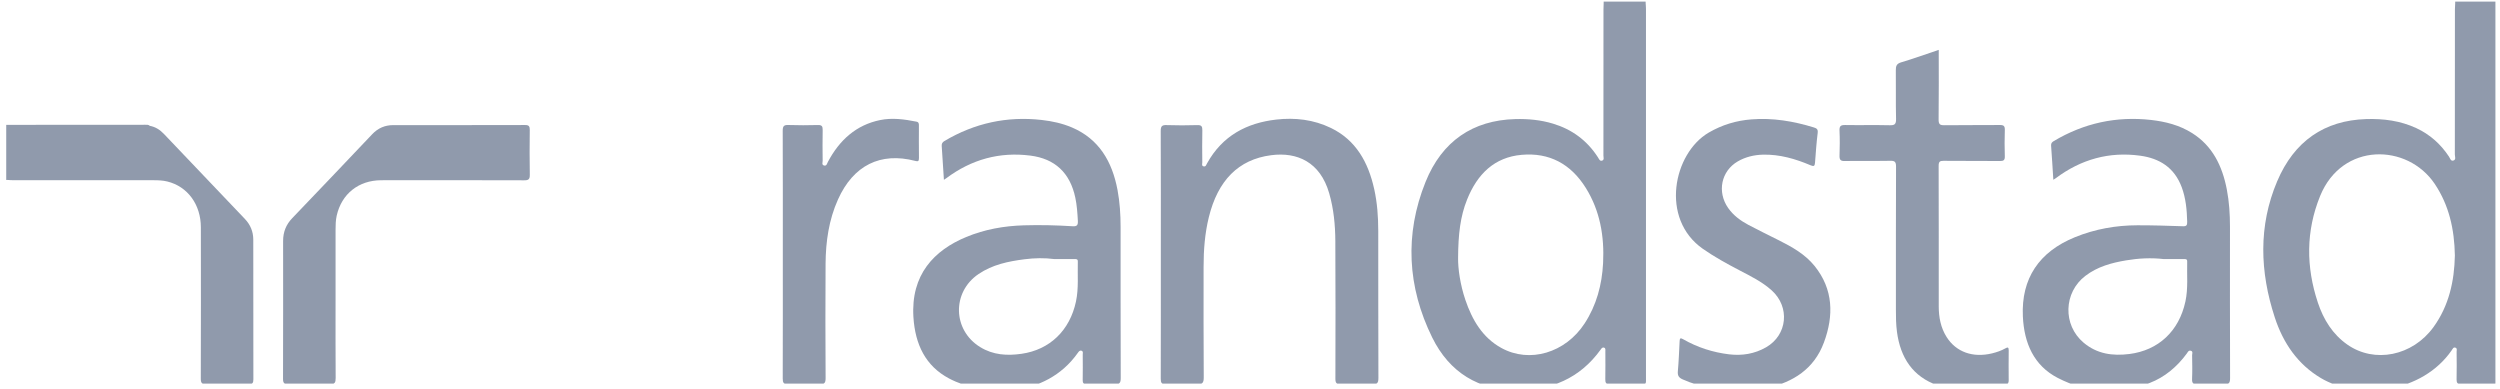
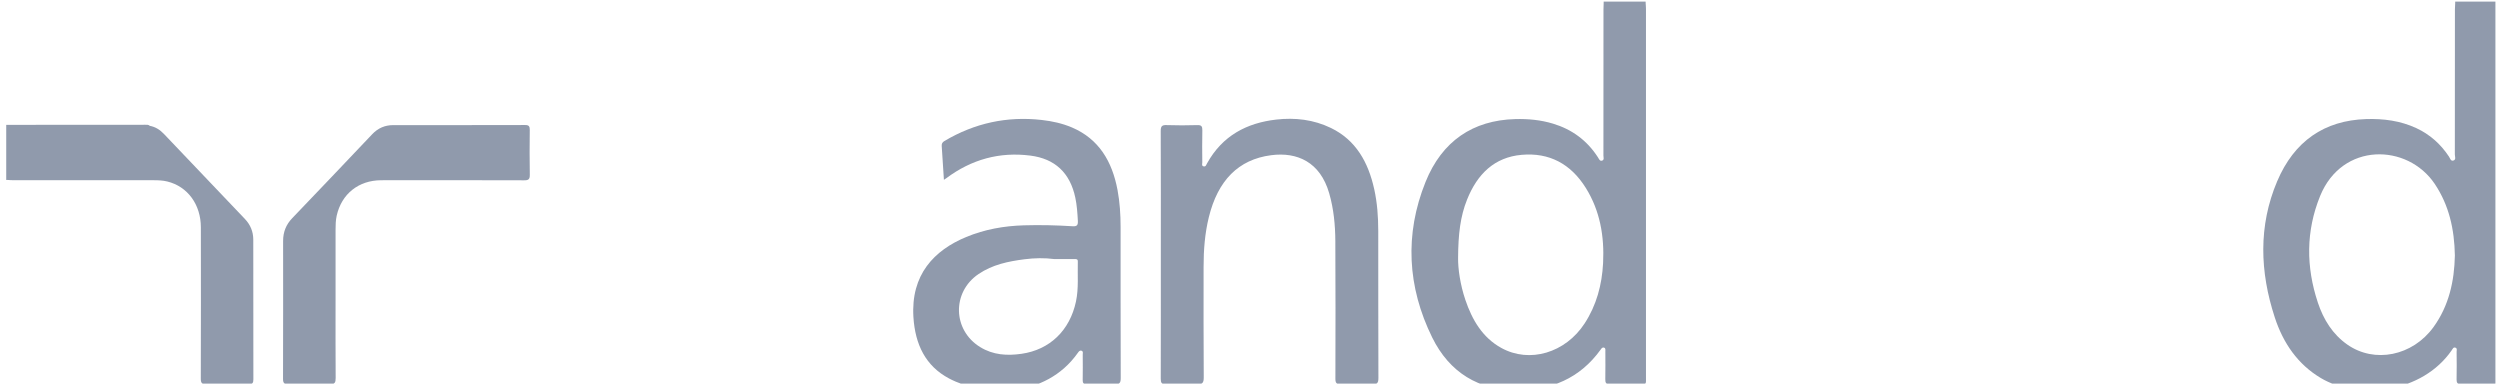
<svg xmlns="http://www.w3.org/2000/svg" width="289" height="45" viewBox="0 0 289 45" fill="none">
  <g clip-path="url(#clip0_675_16039)">
    <g clip-path="url(#clip1_675_16039)">
      <path d="M159.325 26.662C159.324 25.048 159.209 23.443 158.86 21.866C158.17 18.75 156.746 16.199 153.863 14.797C151.847 13.818 149.702 13.576 147.533 13.823C144.143 14.21 141.313 15.668 139.528 18.898C139.439 19.058 139.389 19.283 139.151 19.235C138.878 19.181 138.987 18.932 138.985 18.767C138.975 17.538 138.96 16.307 138.99 15.079C139.001 14.614 138.892 14.449 138.424 14.462C137.234 14.497 136.043 14.503 134.854 14.461C134.324 14.441 134.176 14.59 134.179 15.161C134.203 19.91 134.192 24.66 134.192 29.409C134.192 34.2 134.198 38.992 134.183 43.783C134.182 44.246 134.28 44.413 134.75 44.399C135.959 44.365 137.171 44.356 138.381 44.402C138.961 44.423 139.159 44.302 139.153 43.625C139.118 39.364 139.136 35.102 139.135 30.84C139.135 28.906 139.279 26.989 139.741 25.108C140.782 20.868 143.155 18.432 146.949 17.941C149.936 17.554 152.612 18.71 153.657 22.349C154.175 24.151 154.355 26.006 154.365 27.873C154.393 33.173 154.387 38.474 154.372 43.774C154.37 44.28 154.504 44.412 154.973 44.399C156.203 44.366 157.435 44.362 158.665 44.4C159.181 44.416 159.346 44.292 159.344 43.709C159.321 38.027 159.333 32.346 159.327 26.663L159.325 26.662Z" fill="#848FA3" fill-opacity="0.9" />
-       <path d="M231.818 40.272C231.336 40.543 230.818 40.719 230.286 40.848C228.067 41.386 226.134 40.7 225.033 38.967C224.35 37.89 224.118 36.679 224.118 35.403C224.12 29.996 224.125 24.591 224.107 19.184C224.106 18.703 224.23 18.586 224.678 18.591C226.857 18.616 229.036 18.591 231.215 18.612C231.637 18.616 231.771 18.496 231.756 18.046C231.725 17.05 231.722 16.053 231.757 15.057C231.774 14.582 231.647 14.446 231.189 14.452C229.051 14.478 226.911 14.445 224.773 14.477C224.257 14.484 224.095 14.371 224.103 13.791C224.137 11.143 224.118 8.493 224.118 5.765C222.61 6.272 221.202 6.783 219.772 7.207C219.246 7.363 219.15 7.629 219.157 8.139C219.182 10.004 219.136 11.871 219.184 13.735C219.201 14.377 219.006 14.491 218.446 14.478C216.732 14.438 215.017 14.482 213.302 14.453C212.82 14.445 212.62 14.548 212.647 15.106C212.692 16.057 212.683 17.014 212.649 17.967C212.632 18.455 212.752 18.624 213.247 18.614C215.002 18.581 216.758 18.622 218.512 18.589C219.028 18.578 219.184 18.695 219.182 19.272C219.157 24.763 219.169 30.255 219.166 35.745C219.166 36.615 219.173 37.483 219.287 38.346C219.687 41.38 221.146 43.554 223.969 44.536C226.606 45.453 229.255 45.243 231.887 44.448C232.117 44.378 232.207 44.249 232.205 43.994C232.196 42.828 232.192 41.661 232.206 40.496C232.21 40.113 232.078 40.126 231.818 40.272H231.818Z" fill="#848FA3" fill-opacity="0.9" />
-       <path d="M205.661 27.79C204.482 27.193 203.29 26.624 202.124 26.002C201.221 25.519 200.389 24.92 199.775 24.044C198.472 22.182 198.966 19.769 200.889 18.656C201.79 18.135 202.775 17.906 203.792 17.879C205.718 17.83 207.541 18.358 209.307 19.108C209.692 19.272 209.787 19.194 209.817 18.796C209.904 17.655 209.983 16.513 210.123 15.379C210.176 14.948 210.024 14.838 209.685 14.733C207.326 14.006 204.93 13.605 202.465 13.8C200.715 13.937 199.072 14.427 197.524 15.331C193.442 17.717 191.871 25.287 196.854 28.767C198.203 29.709 199.627 30.485 201.069 31.241C202.366 31.922 203.688 32.561 204.804 33.563C206.944 35.485 206.636 38.725 204.159 40.147C202.829 40.91 201.384 41.141 199.886 40.961C198.005 40.734 196.222 40.163 194.559 39.208C194.263 39.039 194.181 39.093 194.165 39.427C194.107 40.591 194.063 41.756 193.96 42.916C193.914 43.428 194.073 43.659 194.517 43.858C196.655 44.815 198.901 45.098 201.598 45.126C202.246 45.149 203.291 45.08 204.321 44.844C207.276 44.165 209.702 42.673 210.845 39.593C211.997 36.491 211.939 33.44 209.77 30.751C208.665 29.382 207.175 28.555 205.661 27.789L205.661 27.79Z" fill="#848FA3" fill-opacity="0.9" />
      <path d="M61.242 15.04C61.246 14.614 61.154 14.452 60.712 14.453C55.628 14.469 50.544 14.463 45.462 14.463C44.509 14.463 43.702 14.802 43.021 15.522C39.947 18.766 36.865 22.004 33.773 25.23C33.073 25.961 32.728 26.816 32.728 27.844C32.73 33.165 32.736 38.485 32.718 43.806C32.717 44.305 32.88 44.401 33.311 44.394C34.924 44.37 36.539 44.356 38.152 44.401C38.715 44.416 38.806 44.211 38.802 43.68C38.779 40.713 38.791 37.745 38.791 34.776C38.791 32.042 38.79 29.308 38.791 26.573C38.791 26.021 38.803 25.468 38.923 24.929C39.486 22.415 41.456 20.839 44.074 20.835C49.582 20.826 55.089 20.826 60.595 20.843C61.079 20.845 61.257 20.741 61.246 20.189C61.211 18.473 61.221 16.755 61.241 15.038L61.242 15.04Z" fill="#848FA3" fill-opacity="0.9" />
      <path d="M28.315 25.315C25.186 22.037 22.062 18.754 18.938 15.471C18.484 14.995 17.957 14.664 17.319 14.546C17.169 14.403 16.981 14.423 16.802 14.423C11.441 14.425 6.08 14.429 0.72 14.433V20.796L0.778 20.808L0.837 20.799C1.078 20.811 1.318 20.834 1.559 20.834C6.966 20.835 12.373 20.836 17.78 20.834C18.306 20.834 18.832 20.856 19.343 20.982C21.683 21.555 23.216 23.637 23.22 26.279C23.23 32.109 23.23 37.939 23.212 43.769C23.21 44.273 23.342 44.407 23.815 44.398C25.469 44.369 27.124 44.374 28.778 44.396C29.174 44.401 29.291 44.282 29.29 43.861C29.277 38.476 29.284 33.091 29.279 27.706C29.278 26.774 28.947 25.98 28.314 25.316L28.315 25.315Z" fill="#848FA3" fill-opacity="0.9" />
-       <path d="M106.232 18.282C106.213 17.032 106.224 15.781 106.226 14.53C106.226 14.308 106.222 14.118 105.943 14.063C104.548 13.787 103.137 13.592 101.737 13.88C98.985 14.446 97.042 16.183 95.701 18.723C95.6 18.913 95.562 19.216 95.255 19.131C94.967 19.052 95.101 18.776 95.099 18.593C95.086 17.406 95.076 16.218 95.101 15.031C95.11 14.595 94.994 14.442 94.562 14.454C93.413 14.482 92.261 14.492 91.113 14.45C90.595 14.432 90.481 14.613 90.482 15.129C90.501 19.878 90.493 24.626 90.493 29.374C90.493 34.123 90.499 38.956 90.484 43.747C90.482 44.227 90.578 44.415 91.079 44.398C92.308 44.359 93.54 44.357 94.77 44.398C95.293 44.416 95.444 44.28 95.44 43.708C95.415 39.298 95.406 34.889 95.437 30.48C95.455 27.92 95.816 25.414 96.868 23.068C98.637 19.119 101.776 17.551 105.803 18.601C106.106 18.68 106.236 18.666 106.23 18.281L106.232 18.282Z" fill="#848FA3" fill-opacity="0.9" />
      <path d="M288.702 0.94C288.702 0.729 288.682 0.518 288.672 0.307C288.684 0.265 288.684 0.223 288.67 0.182H283.827C283.811 0.222 283.81 0.263 283.823 0.303C283.811 0.557 283.789 0.809 283.789 1.063C283.787 6.66 283.79 12.257 283.779 17.854C283.779 18.095 283.958 18.463 283.599 18.564C283.303 18.647 283.228 18.295 283.098 18.099C282.13 16.637 280.881 15.535 279.33 14.813C277.484 13.955 275.537 13.704 273.542 13.765C268.689 13.913 265.201 16.33 263.241 20.957C261.051 26.127 261.242 31.432 262.966 36.7C263.938 39.67 265.619 42.111 268.278 43.696C272.645 46.298 280.011 45.449 283.424 40.482C283.527 40.333 283.61 40.115 283.836 40.186C284.082 40.264 283.983 40.505 283.985 40.676C283.994 41.736 284.006 42.797 283.981 43.856C283.971 44.278 284.104 44.401 284.498 44.393C285.647 44.369 286.799 44.35 287.947 44.398C288.535 44.423 288.72 44.285 288.719 43.615C288.697 29.389 288.702 15.164 288.702 0.938V0.94ZM281.313 37.81C278.89 41.153 274.49 42.043 271.336 39.823C269.662 38.647 268.602 36.956 267.949 34.995C266.57 30.856 266.556 26.712 268.207 22.657C270.747 16.412 278.302 16.559 281.456 21.259C283.115 23.73 283.726 26.505 283.783 29.518C283.727 32.497 283.096 35.348 281.313 37.81Z" fill="#848FA3" fill-opacity="0.9" />
      <path d="M190.276 1.055C190.276 0.803 190.249 0.55 190.234 0.298C190.248 0.258 190.244 0.219 190.224 0.182H185.381C185.382 0.225 185.384 0.269 185.385 0.313C185.377 0.567 185.362 0.82 185.362 1.075C185.36 6.714 185.362 12.354 185.356 17.994C185.356 18.188 185.472 18.462 185.223 18.561C184.944 18.672 184.852 18.387 184.732 18.201C183.46 16.221 181.708 14.953 179.534 14.295C178.105 13.863 176.645 13.726 175.166 13.766C170.259 13.899 166.695 16.317 164.795 21.028C162.351 27.091 162.695 33.185 165.559 39.005C167.573 43.098 170.965 45.114 175.369 45.114C179.263 45.113 182.6 43.785 185.03 40.423C185.129 40.286 185.22 40.128 185.415 40.184C185.633 40.246 185.578 40.449 185.579 40.608C185.582 41.689 185.595 42.771 185.573 43.852C185.565 44.257 185.67 44.407 186.076 44.397C187.205 44.37 188.336 44.393 189.465 44.386C190.376 44.382 190.274 44.497 190.274 43.544C190.277 29.381 190.276 15.219 190.274 1.056L190.276 1.055ZM185.318 30.4C185.191 32.919 184.554 35.285 183.184 37.387C180.964 40.797 176.818 42.028 173.546 40.219C171.385 39.025 170.184 36.997 169.393 34.657C168.793 32.883 168.542 31.046 168.555 29.841C168.569 27.072 168.813 25.022 169.592 23.076C170.776 20.118 172.754 18.176 175.903 17.898C179.075 17.617 181.572 18.925 183.317 21.721C184.961 24.354 185.474 27.304 185.318 30.399V30.4Z" fill="#848FA3" fill-opacity="0.9" />
      <path d="M129.54 26.212C129.54 24.789 129.449 23.373 129.188 21.974C128.568 18.656 127.031 16.067 123.93 14.74C122.802 14.258 121.621 14.003 120.412 13.867C116.418 13.417 112.673 14.224 109.174 16.302C108.928 16.448 108.842 16.61 108.864 16.903C108.957 18.168 109.03 19.435 109.116 20.785C109.258 20.691 109.327 20.651 109.391 20.603C112.311 18.423 115.543 17.535 119.108 17.987C121.938 18.345 123.695 19.965 124.306 22.848C124.49 23.717 124.549 24.606 124.599 25.496C124.628 26.013 124.522 26.188 123.992 26.154C122.119 26.036 120.241 25.993 118.365 26.048C116.073 26.115 113.835 26.509 111.691 27.398C107.988 28.936 105.272 31.747 105.593 36.684C105.794 39.791 106.974 42.303 109.71 43.75C113.658 45.839 120.805 46.167 124.601 40.786C124.713 40.627 124.832 40.465 125.043 40.552C125.243 40.635 125.162 40.845 125.163 41C125.17 41.975 125.179 42.951 125.16 43.926C125.152 44.291 125.271 44.399 125.61 44.394C126.699 44.375 127.79 44.359 128.879 44.399C129.398 44.419 129.559 44.288 129.556 43.708C129.534 37.876 129.544 32.044 129.541 26.212H129.54ZM124.383 34.853C123.669 38.211 121.346 40.432 118.092 40.899C116.412 41.14 114.798 41.043 113.298 40.117C110.123 38.156 110.025 33.776 113.119 31.68C114.735 30.585 116.572 30.209 118.441 29.97C119.583 29.824 120.732 29.799 121.883 29.949C122.668 29.949 123.454 29.949 124.239 29.949C124.426 29.949 124.603 29.939 124.595 30.232C124.552 31.773 124.708 33.323 124.382 34.853H124.383Z" fill="#848FA3" fill-opacity="0.9" />
-       <path d="M257.785 26.206C257.785 24.762 257.696 23.325 257.422 21.907C256.899 19.186 255.768 16.869 253.416 15.389C251.951 14.467 250.335 14.056 248.655 13.866C244.662 13.418 240.915 14.224 237.419 16.307C237.207 16.434 237.086 16.557 237.107 16.844C237.204 18.128 237.277 19.414 237.365 20.781C237.509 20.689 237.58 20.65 237.645 20.602C240.583 18.402 243.84 17.506 247.421 18.001C249.626 18.305 251.354 19.356 252.206 21.639C252.683 22.919 252.804 24.267 252.839 25.63C252.85 26.04 252.757 26.169 252.347 26.154C250.593 26.093 248.837 26.04 247.083 26.043C244.603 26.048 242.189 26.474 239.866 27.42C235.71 29.112 233.644 32.2 233.843 36.572C233.983 39.672 235.115 42.261 237.871 43.685C241.301 45.457 244.885 45.659 248.49 44.276C250.231 43.609 251.648 42.423 252.786 40.879C252.904 40.718 252.993 40.477 253.248 40.543C253.548 40.621 253.405 40.893 253.408 41.074C253.423 41.986 253.444 42.899 253.404 43.809C253.382 44.306 253.546 44.412 253.985 44.398C255.034 44.366 256.085 44.355 257.132 44.401C257.667 44.426 257.8 44.266 257.797 43.703C257.776 37.871 257.783 32.039 257.785 26.208L257.785 26.206ZM252.633 34.854C251.895 38.294 249.494 40.502 246.163 40.922C244.218 41.167 242.418 40.924 240.857 39.606C238.441 37.566 238.546 33.819 241.063 31.895C242.469 30.819 244.106 30.379 245.787 30.097C247.223 29.856 248.671 29.78 250.126 29.949C250.911 29.949 251.697 29.949 252.482 29.949C252.67 29.949 252.847 29.941 252.839 30.233C252.794 31.775 252.963 33.327 252.634 34.855L252.633 34.854Z" fill="#848FA3" fill-opacity="0.9" />
    </g>
  </g>
  <defs>
    <clipPath id="clip0_675_16039">
      <rect width="288" height="44.166" fill="white" transform="translate(0.47 0.182)" />
    </clipPath>
    <clipPath id="clip1_675_16039">
      <rect width="288" height="45" fill="white" transform="translate(0.72 0.182)" />
    </clipPath>
  </defs>
</svg>